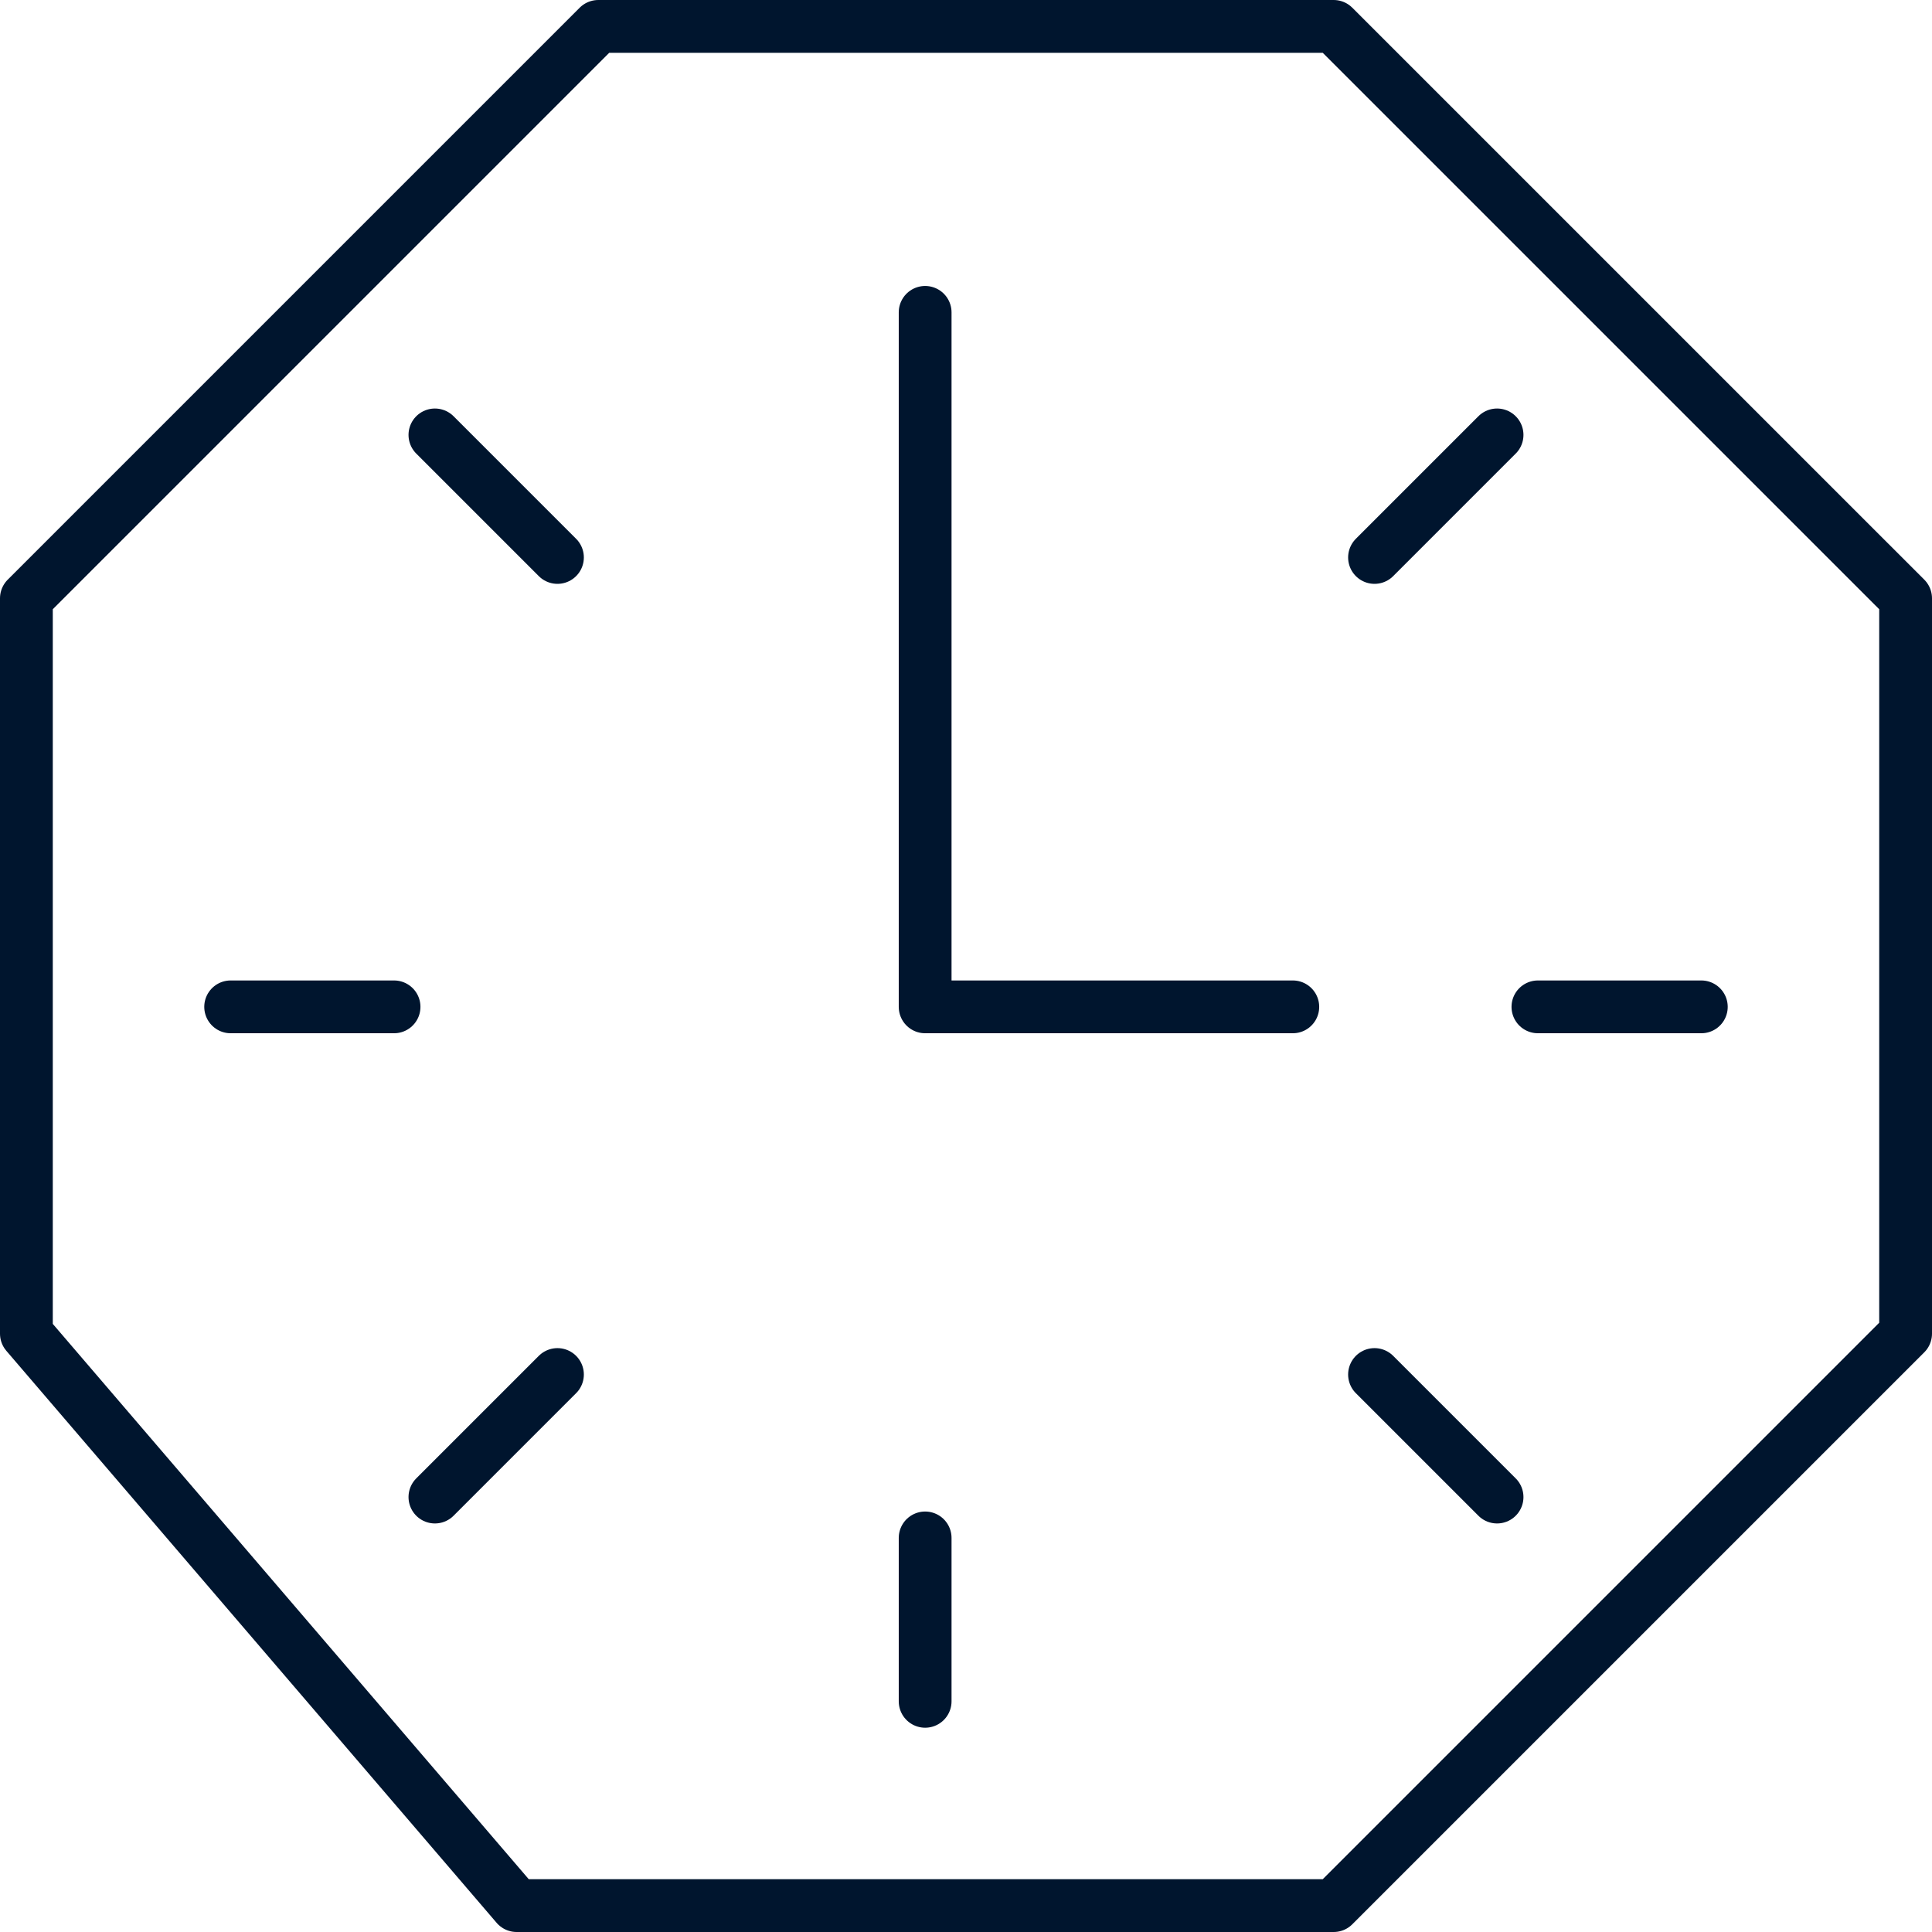
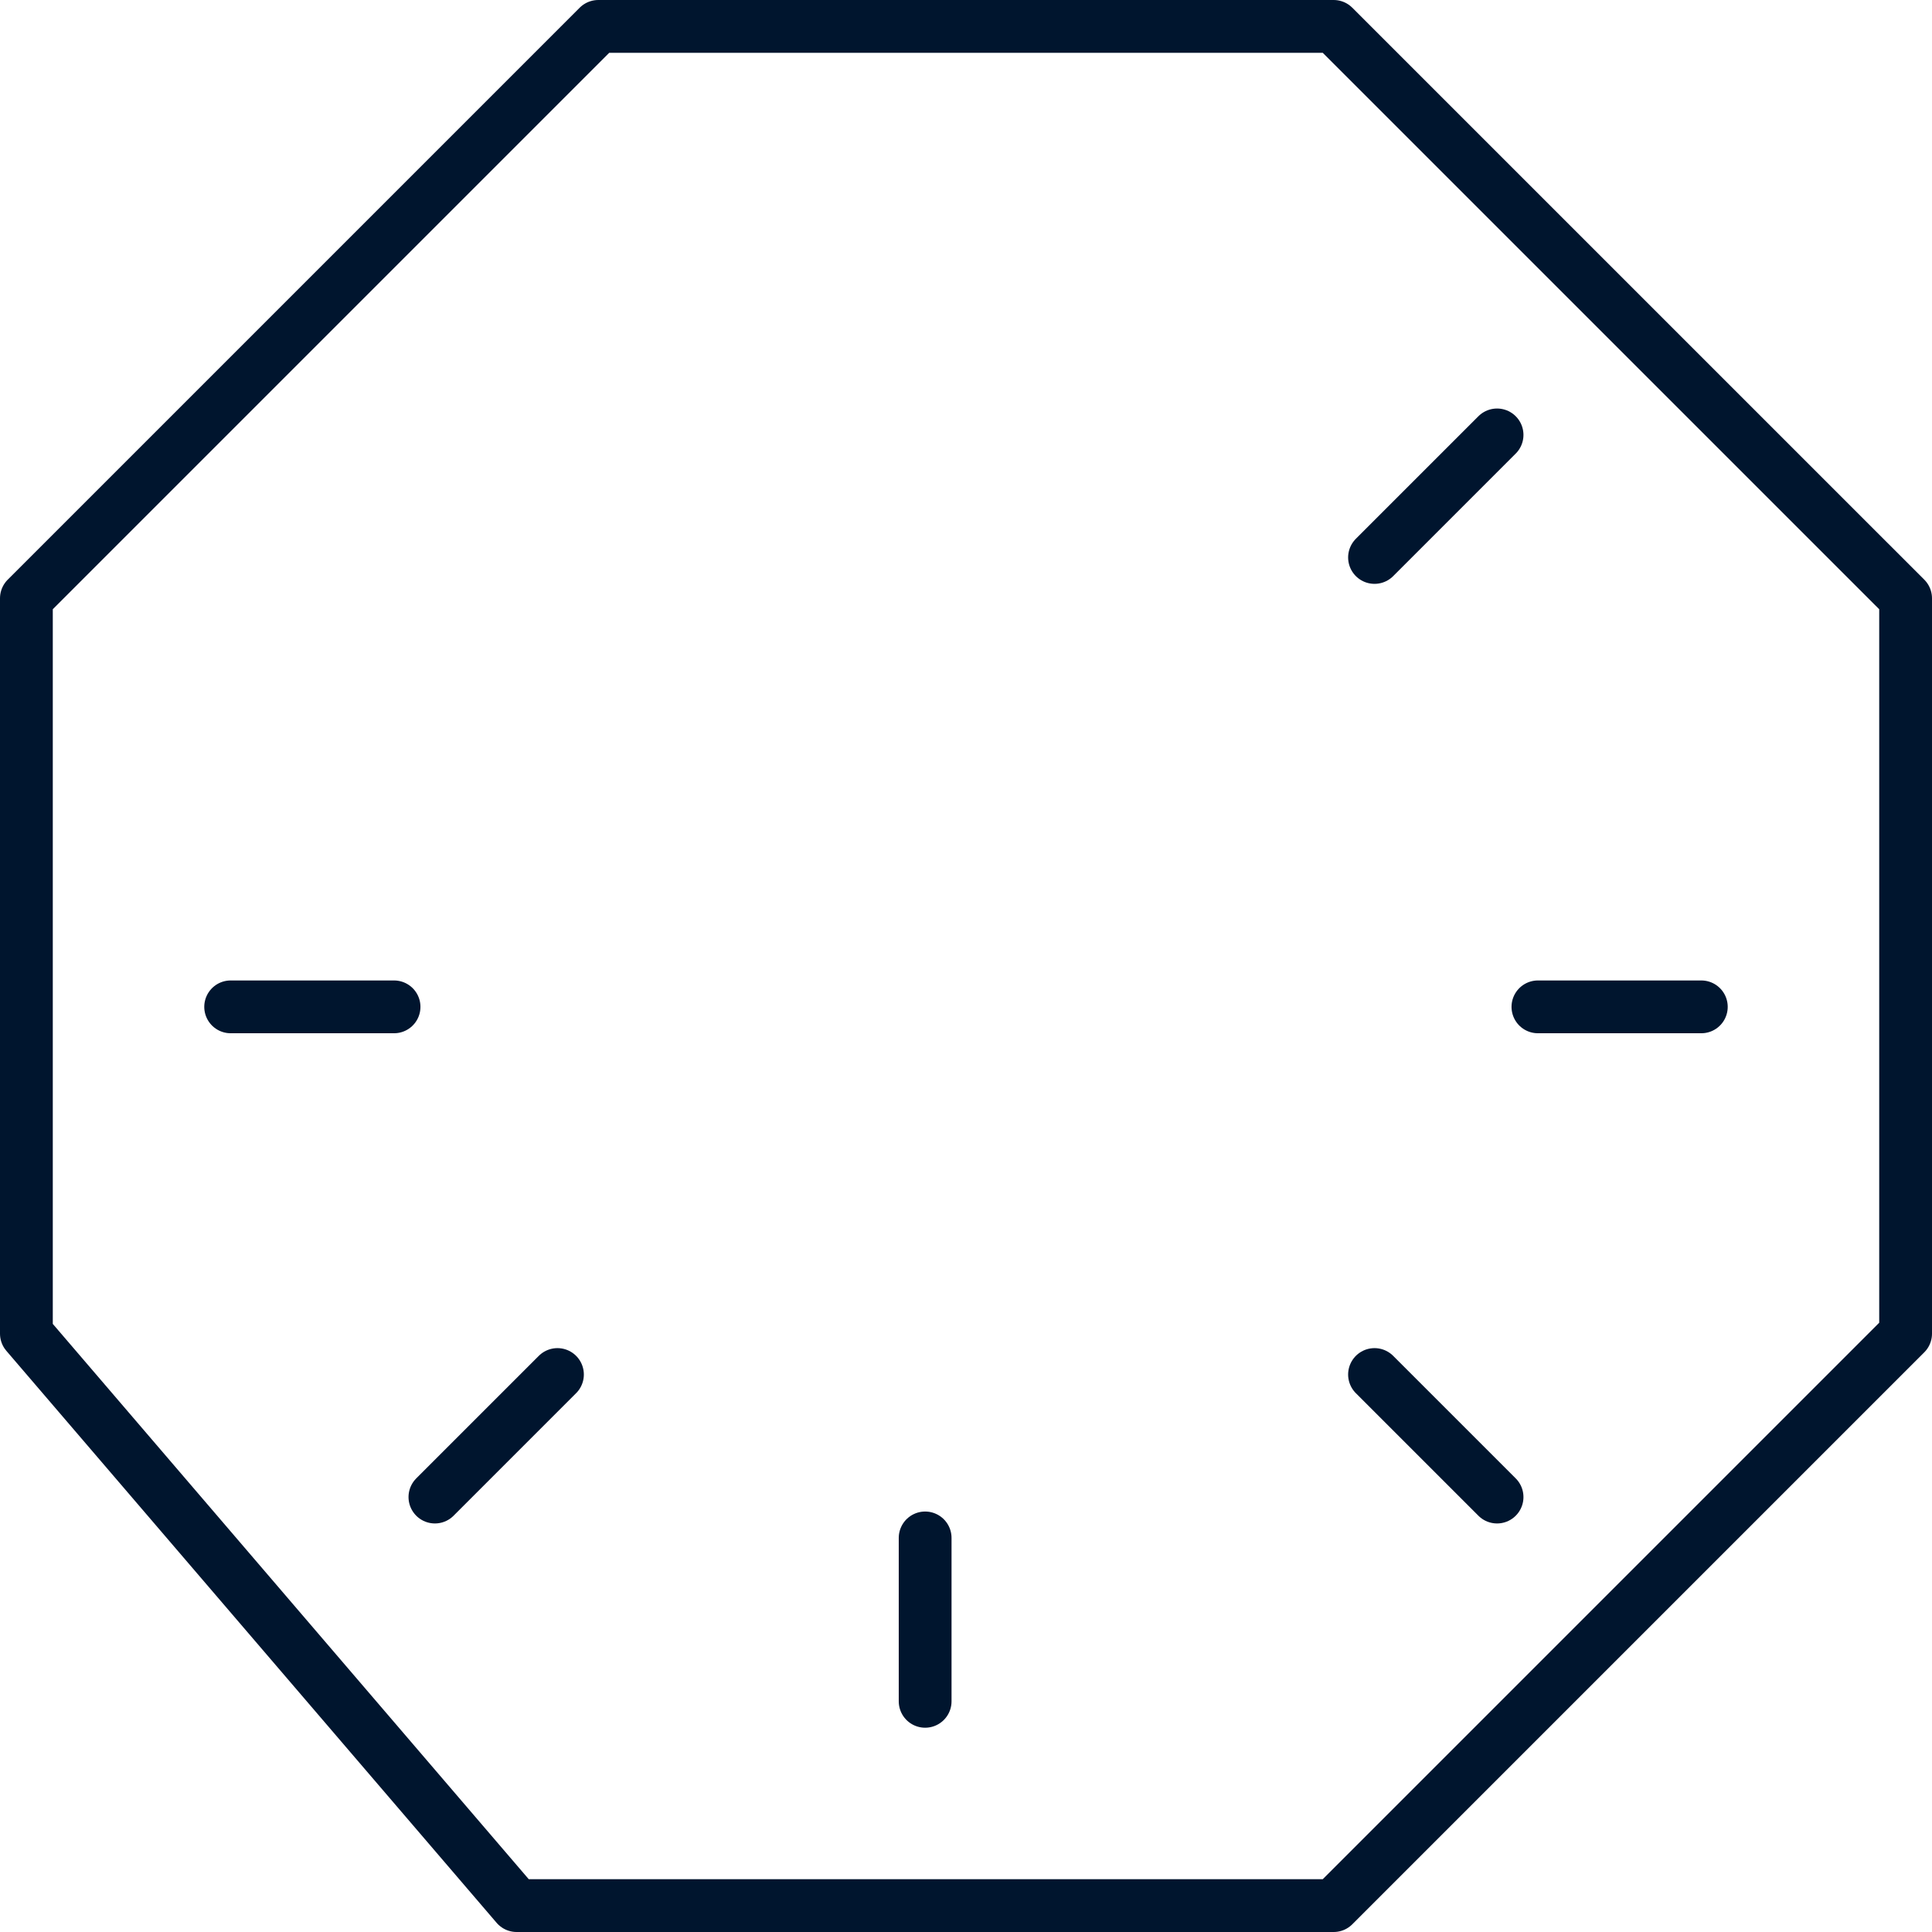
<svg xmlns="http://www.w3.org/2000/svg" width="73.2" height="73.2" viewBox="0 0 73.2 73.2">
  <g id="Clock2" transform="translate(0.5 0.5)">
    <g id="Group_115" data-name="Group 115" transform="translate(0.5 0.5)">
      <path id="Path_215" data-name="Path 215" d="M50.03,71.7H19.074L.5,50.03V22.169L22.169.5H50.03L71.7,22.169V50.03Z" transform="translate(-0.5 -0.5)" fill="none" stroke="#00152e" stroke-linecap="round" stroke-linejoin="round" stroke-miterlimit="10" stroke-width="2" />
      <line id="Line_33" data-name="Line 33" x1="6.191" transform="translate(57.269 37.148)" fill="none" stroke="#00152e" stroke-linecap="round" stroke-linejoin="round" stroke-miterlimit="10" stroke-width="2" />
      <line id="Line_34" data-name="Line 34" x1="4.643" y1="4.643" transform="translate(51.078 51.078)" fill="none" stroke="#00152e" stroke-linecap="round" stroke-linejoin="round" stroke-miterlimit="10" stroke-width="2" />
      <line id="Line_35" data-name="Line 35" y1="6.191" transform="translate(34.052 57.269)" fill="none" stroke="#00152e" stroke-linecap="round" stroke-linejoin="round" stroke-miterlimit="10" stroke-width="2" />
      <line id="Line_36" data-name="Line 36" y1="4.643" x2="4.643" transform="translate(15.478 51.078)" fill="none" stroke="#00152e" stroke-linecap="round" stroke-linejoin="round" stroke-miterlimit="10" stroke-width="2" />
      <line id="Line_37" data-name="Line 37" x2="6.191" transform="translate(7.739 37.148)" fill="none" stroke="#00152e" stroke-linecap="round" stroke-linejoin="round" stroke-miterlimit="10" stroke-width="2" />
-       <line id="Line_38" data-name="Line 38" x2="4.643" y2="4.643" transform="translate(15.478 15.478)" fill="none" stroke="#00152e" stroke-linecap="round" stroke-linejoin="round" stroke-miterlimit="10" stroke-width="2" />
      <line id="Line_39" data-name="Line 39" x1="4.643" y2="4.643" transform="translate(51.078 15.478)" fill="none" stroke="#00152e" stroke-linecap="round" stroke-linejoin="round" stroke-miterlimit="10" stroke-width="2" />
-       <path id="Path_216" data-name="Path 216" d="M11.5,4V30.313H25.43" transform="translate(22.552 6.835)" fill="none" stroke="#00152e" stroke-linecap="round" stroke-linejoin="round" stroke-miterlimit="10" stroke-width="2" />
    </g>
  </g>
</svg>